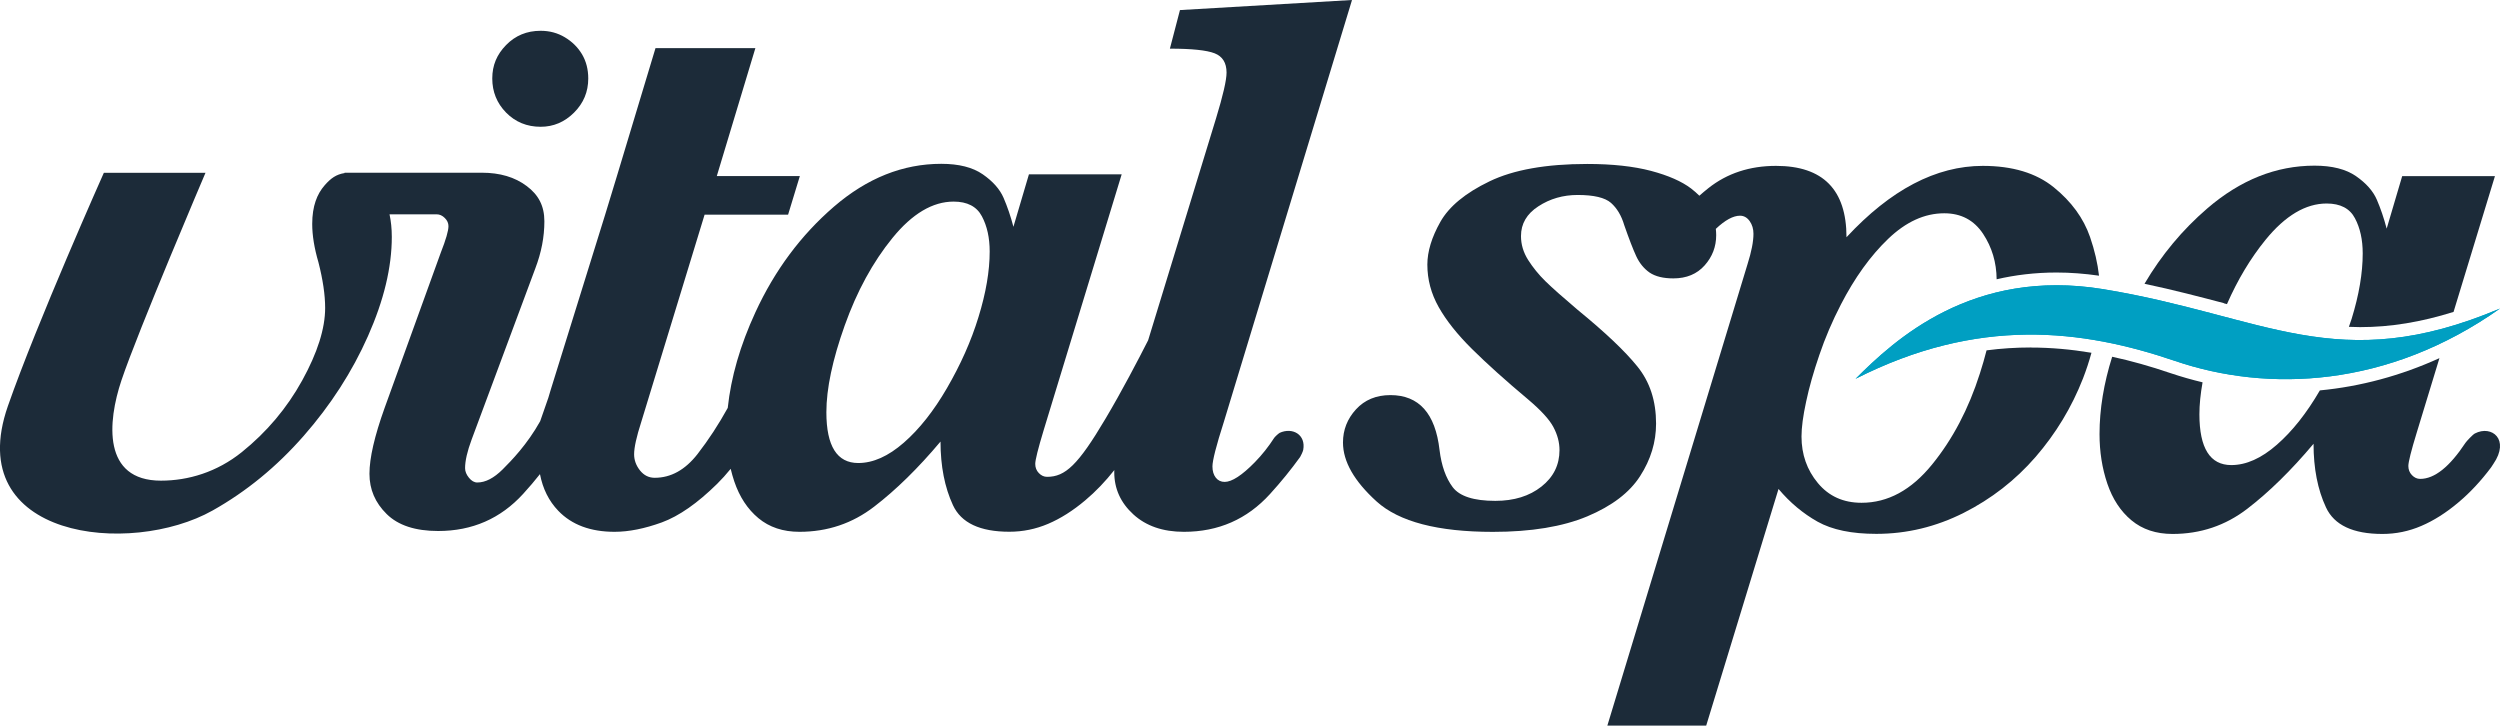
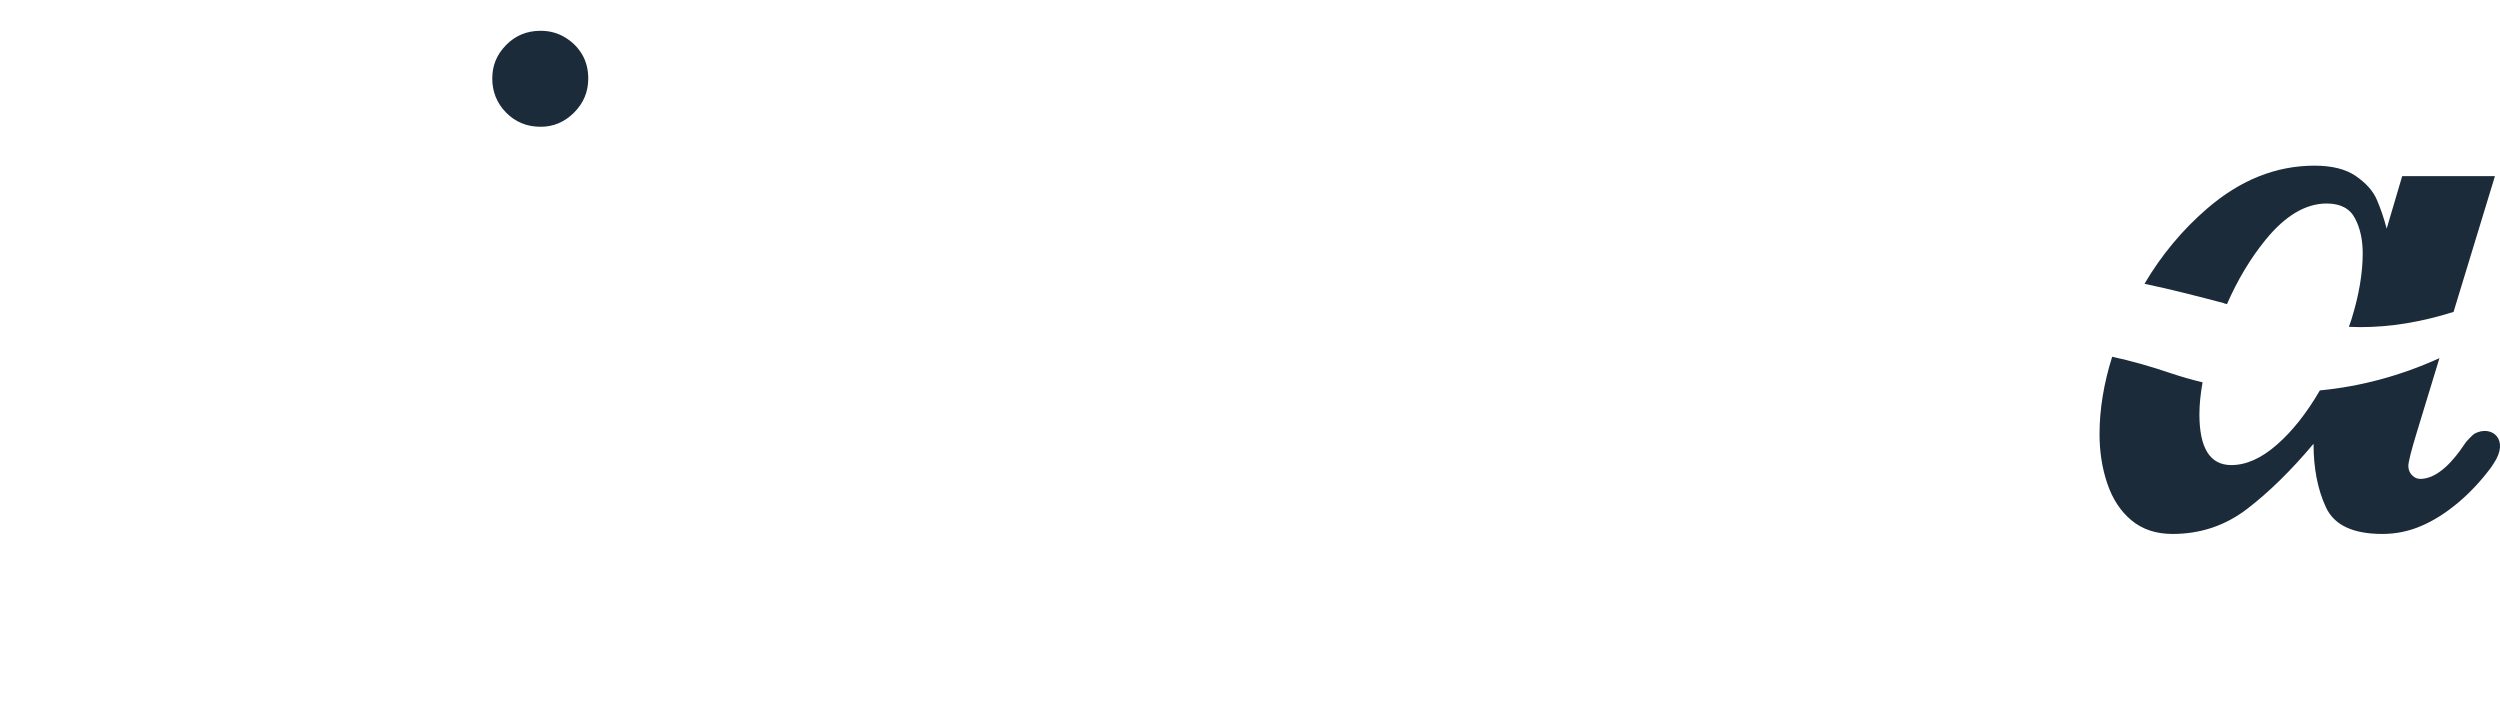
<svg xmlns="http://www.w3.org/2000/svg" id="Layer_1" version="1.1" viewBox="0 0 340.16 98.73">
  <defs>
    <style>
      .st0 {
        fill: #009fc2;
      }

      .st1 {
        fill: #1c2b39;
      }

      .st2 {
        fill: #009ec2;
      }
    </style>
  </defs>
  <path class="st1" d="M80.04,10.68c0,1.81-.64,3.35-1.93,4.64-1.29,1.29-2.81,1.93-4.55,1.93-1.87,0-3.44-.65-4.7-1.93-1.26-1.29-1.88-2.84-1.88-4.64s.62-3.26,1.88-4.55c1.26-1.29,2.82-1.94,4.7-1.94,1.21,0,2.3.29,3.29.88.99.59,1.77,1.36,2.34,2.31.56.95.85,2.05.85,3.29Z" />
-   <path class="st2" d="M252.46,51.56c5.3-5.31,15.91-15.13,33.69-12.22,22.08,3.62,31.82,12.02,54.01,2.64-15.24,10.77-31.56,11.45-44.22,7.13-12.65-4.31-26.79-6.05-43.48,2.44Z" />
  <g>
    <path class="st1" d="M302.59,41.27c.14.04.28.07.42.11,1.45-3.31,3.2-6.23,5.25-8.75,2.68-3.29,5.46-4.94,8.31-4.94,1.87,0,3.15.67,3.85,2,.71,1.33,1.06,2.93,1.06,4.79,0,2.67-.5,5.64-1.51,8.91-.11.36-.25.72-.37,1.08.51.02,1.01.04,1.53.04,4.13,0,8.27-.68,12.71-2.07l5.63-18.47h-12.62l-2.11,7.14c-.38-1.45-.83-2.76-1.34-3.94-.51-1.18-1.46-2.25-2.83-3.2-1.37-.95-3.25-1.43-5.65-1.43-5.22,0-10.08,1.94-14.59,5.82-3.37,2.9-6.22,6.32-8.54,10.25,3.96.84,7.54,1.78,10.81,2.64Z" />
    <path class="st1" d="M336.74,58.98c-.29.15-1.13,1.05-1.27,1.26-2.16,3.27-4.21,4.92-6.17,4.92-.42,0-.79-.17-1.12-.51-.33-.34-.49-.76-.49-1.25,0-.53.38-2.06,1.15-4.57l3.08-10.1c-5.23,2.38-10.71,3.86-16.27,4.39-1.79,3.08-3.74,5.55-5.85,7.39-2.11,1.85-4.18,2.77-6.2,2.77-2.89,0-4.34-2.3-4.34-6.91,0-1.32.15-2.78.43-4.35-1.46-.35-2.9-.76-4.33-1.24-2.79-.95-5.42-1.69-7.97-2.24-1.14,3.63-1.72,7.14-1.72,10.52,0,2.4.35,4.64,1.06,6.74.71,2.09,1.8,3.76,3.28,4.99,1.49,1.24,3.35,1.86,5.6,1.86,3.8,0,7.19-1.14,10.16-3.42,2.97-2.28,5.98-5.23,9.02-8.85,0,3.35.56,6.23,1.69,8.65,1.12,2.42,3.68,3.62,7.68,3.62,1.83,0,3.59-.36,5.29-1.09,1.69-.72,3.38-1.79,5.05-3.2,1.62-1.36,3.09-2.95,4.43-4.74.1-.15.21-.32.33-.5,2.29-3.33-.23-5.33-2.52-4.14Z" />
  </g>
-   <path class="st1" d="M276.31,47.28c-2.02,0-4.02.13-6.01.39-.26,1.02-.56,2.07-.91,3.15-1.53,4.8-3.69,8.93-6.51,12.39-2.82,3.47-6.01,5.2-9.59,5.2-2.48,0-4.45-.89-5.94-2.68-1.49-1.79-2.23-3.9-2.23-6.34,0-1.22.21-2.8.63-4.74.41-1.94,1.01-4.06,1.8-6.36.78-2.3,1.76-4.6,2.94-6.88,1.87-3.62,4-6.59,6.42-8.91,2.42-2.32,4.96-3.48,7.63-3.48,2.29,0,4.05.93,5.29,2.8,1.2,1.82,1.82,3.88,1.84,6.18,2.5-.58,5.21-.92,8.14-.92,1.89,0,3.83.15,5.79.43-.19-1.68-.59-3.43-1.22-5.26-.89-2.57-2.54-4.83-4.94-6.77-2.4-1.94-5.62-2.91-9.65-2.91-6.36,0-12.54,3.24-18.55,9.71,0-6.47-3.2-9.71-9.59-9.71-3.58,0-6.65,1.01-9.2,3.03-.43.34-.83.68-1.23,1.03-.34-.33-.7-.66-1.12-.98-1.28-.97-3.09-1.77-5.46-2.4-2.36-.62-5.25-.94-8.68-.94-5.59,0-10.03.79-13.3,2.37-3.28,1.58-5.5,3.42-6.68,5.51-1.18,2.09-1.77,4.04-1.77,5.82,0,2.02.51,3.94,1.54,5.77,1.03,1.83,2.54,3.73,4.54,5.71,2,1.98,4.54,4.27,7.62,6.85,1.75,1.48,2.91,2.74,3.45,3.77.55,1.03.83,2.07.83,3.14,0,2.01-.82,3.67-2.46,4.96-1.63,1.29-3.72,1.94-6.27,1.94-2.93,0-4.86-.62-5.8-1.86-.93-1.24-1.53-2.92-1.79-5.05-.57-4.99-2.8-7.48-6.69-7.48-1.93,0-3.5.65-4.68,1.94-1.18,1.29-1.77,2.79-1.77,4.51,0,2.59,1.53,5.26,4.57,8.02,3.05,2.76,8.32,4.14,15.82,4.14,5.22,0,9.5-.71,12.85-2.11,3.35-1.41,5.75-3.23,7.19-5.48,1.45-2.25,2.17-4.63,2.17-7.14,0-3.09-.84-5.67-2.54-7.77-1.69-2.1-4.4-4.66-8.13-7.71-1.98-1.68-3.44-2.97-4.37-3.88-.94-.92-1.72-1.89-2.37-2.91-.65-1.03-.97-2.11-.97-3.25,0-1.68.79-3.03,2.37-4.05,1.58-1.03,3.36-1.54,5.34-1.54,2.21,0,3.72.36,4.54,1.08.82.73,1.42,1.74,1.8,3.03.65,1.86,1.19,3.27,1.63,4.22.44.95,1.05,1.69,1.82,2.23.79.53,1.86.79,3.23.79,1.79,0,3.21-.59,4.26-1.77,1.05-1.18,1.57-2.55,1.57-4.11,0-.29-.02-.57-.05-.86,1.26-1.19,2.36-1.79,3.29-1.79.53,0,.97.25,1.32.74.34.49.51,1.06.51,1.72,0,1.06-.27,2.43-.8,4.11l-19.08,62.81h13.45l9.84-32.2c1.56,1.86,3.34,3.34,5.31,4.45,1.99,1.11,4.64,1.66,8,1.66,4.15,0,8.11-.96,11.87-2.85,3.77-1.9,7.04-4.44,9.8-7.62,2.75-3.18,4.91-6.74,6.45-10.68.45-1.16.83-2.33,1.15-3.49-2.81-.47-5.54-.71-8.26-.71Z" />
-   <path class="st0" d="M252.46,51.56c5.3-5.31,15.91-15.13,33.69-12.22,22.08,3.62,31.82,12.02,54.01,2.64-15.24,10.77-31.56,11.45-44.22,7.13-12.65-4.31-26.79-6.05-43.48,2.44Z" />
-   <path class="st1" d="M174.1,58.91c-.16.08-.65.54-.73.67-.76,1.18-1.63,2.29-2.63,3.31-1.75,1.79-3.13,2.68-4.11,2.68-.49,0-.9-.19-1.2-.57-.3-.38-.46-.89-.46-1.54,0-.79.51-2.81,1.55-6.05L183.96,0l-23.41,1.37-1.37,5.25c2.97,0,4.99.21,6.08.63,1.08.42,1.63,1.29,1.63,2.63,0,1.03-.48,3.1-1.43,6.22l-9.24,30.2c-1.38,2.71-3.56,6.9-5.82,10.7-3.72,6.28-5.46,7.88-7.93,7.88-.42,0-.79-.17-1.12-.51-.33-.34-.49-.76-.49-1.25,0-.53.38-2.06,1.14-4.57l10.62-34.83h-12.62l-2.11,7.14c-.38-1.45-.83-2.76-1.34-3.94-.51-1.18-1.46-2.25-2.83-3.2-1.37-.95-3.25-1.43-5.65-1.43-5.22,0-10.08,1.94-14.59,5.82-4.51,3.89-8.07,8.68-10.7,14.39-2.08,4.51-3.32,8.84-3.76,13-1.23,2.23-2.6,4.33-4.11,6.28-1.68,2.15-3.62,3.23-5.83,3.23-.8,0-1.46-.33-2-1-.53-.67-.8-1.4-.8-2.2,0-.91.32-2.38.97-4.39l8.62-28.21h11.36l1.6-5.25h-11.3l5.25-17.41h-13.59l-5.25,17.41-1.6,5.25-7.42,23.87c-.11.36-.21.7-.31,1.04l-1.11,3.19c-1.78,3.19-3.92,5.37-5.11,6.56-1.19,1.18-2.33,1.78-3.45,1.78-.41,0-.79-.22-1.13-.64-.35-.43-.53-.86-.53-1.31,0-1,.3-2.3.89-3.89l8.67-23.3c.82-2.15,1.23-4.28,1.23-6.39s-.8-3.61-2.41-4.81c-1.61-1.21-3.64-1.81-6.09-1.81-3.11,0-15.5,0-18.17,0h-.52v.05c-1.12.17-1.89.71-2.73,1.69-.99,1.14-1.67,2.77-1.67,5.23,0,1.55.28,3.29.85,5.23.6,2.35.91,4.42.91,6.2,0,2.8-1.04,6.09-3.12,9.86-2.08,3.77-4.82,7.02-8.21,9.75-3.39,2.73-7.3,3.89-11.01,3.89-7.98,0-7.27-7.99-5.38-13.64,2.25-6.71,11.44-28.25,11.44-28.25h-13.83S5.02,43.93,1.07,55.26c-6.29,18.06,16.64,20.51,27.86,14.2,4.59-2.58,8.72-5.96,12.39-10.15,3.67-4.19,6.59-8.71,8.75-13.58,2.16-4.87,3.24-9.36,3.24-13.5,0-1.12-.11-2.14-.31-3.07h6.41c.41,0,.78.17,1.11.5.34.33.5.71.5,1.11,0,.64-.35,1.84-1.05,3.62l-7.64,21.12c-1.37,3.82-2.06,6.81-2.06,8.95s.78,3.94,2.34,5.48c1.56,1.54,3.89,2.31,7.01,2.31,4.63,0,8.49-1.68,11.57-5.06.82-.9,1.58-1.79,2.28-2.68.38,1.98,1.2,3.65,2.5,5,1.83,1.9,4.38,2.85,7.65,2.85,1.94,0,4.08-.43,6.43-1.28,2.34-.86,4.85-2.61,7.53-5.25.63-.62,1.24-1.3,1.84-2.04.14.58.3,1.16.49,1.72.71,2.09,1.8,3.76,3.28,4.99,1.49,1.24,3.35,1.86,5.59,1.86,3.81,0,7.2-1.14,10.17-3.43,2.97-2.28,5.98-5.23,9.02-8.85,0,3.35.57,6.23,1.69,8.65,1.12,2.42,3.68,3.62,7.68,3.62,1.83,0,3.59-.36,5.28-1.08,1.69-.72,3.38-1.79,5.05-3.2,1.43-1.2,2.74-2.58,3.95-4.11,0,.09-.01.2-.01.29,0,2.25.87,4.16,2.6,5.74,1.73,1.58,4.02,2.37,6.88,2.37,4.69,0,8.59-1.71,11.71-5.14,1.52-1.67,2.88-3.35,4.1-5.04.09-.12.39-.77.42-.96.39-2.08-1.45-3.13-3.22-2.32ZM133.14,43.13c-1,3.28-2.45,6.51-4.31,9.71-1.79,3.08-3.74,5.55-5.85,7.39-2.12,1.85-4.18,2.77-6.2,2.77-2.89,0-4.34-2.3-4.34-6.91,0-3.2.83-7.13,2.49-11.79,1.66-4.66,3.83-8.64,6.51-11.93,2.68-3.29,5.46-4.94,8.31-4.94,1.87,0,3.15.67,3.85,2,.71,1.33,1.06,2.93,1.06,4.79,0,2.67-.51,5.64-1.52,8.91Z" />
</svg>